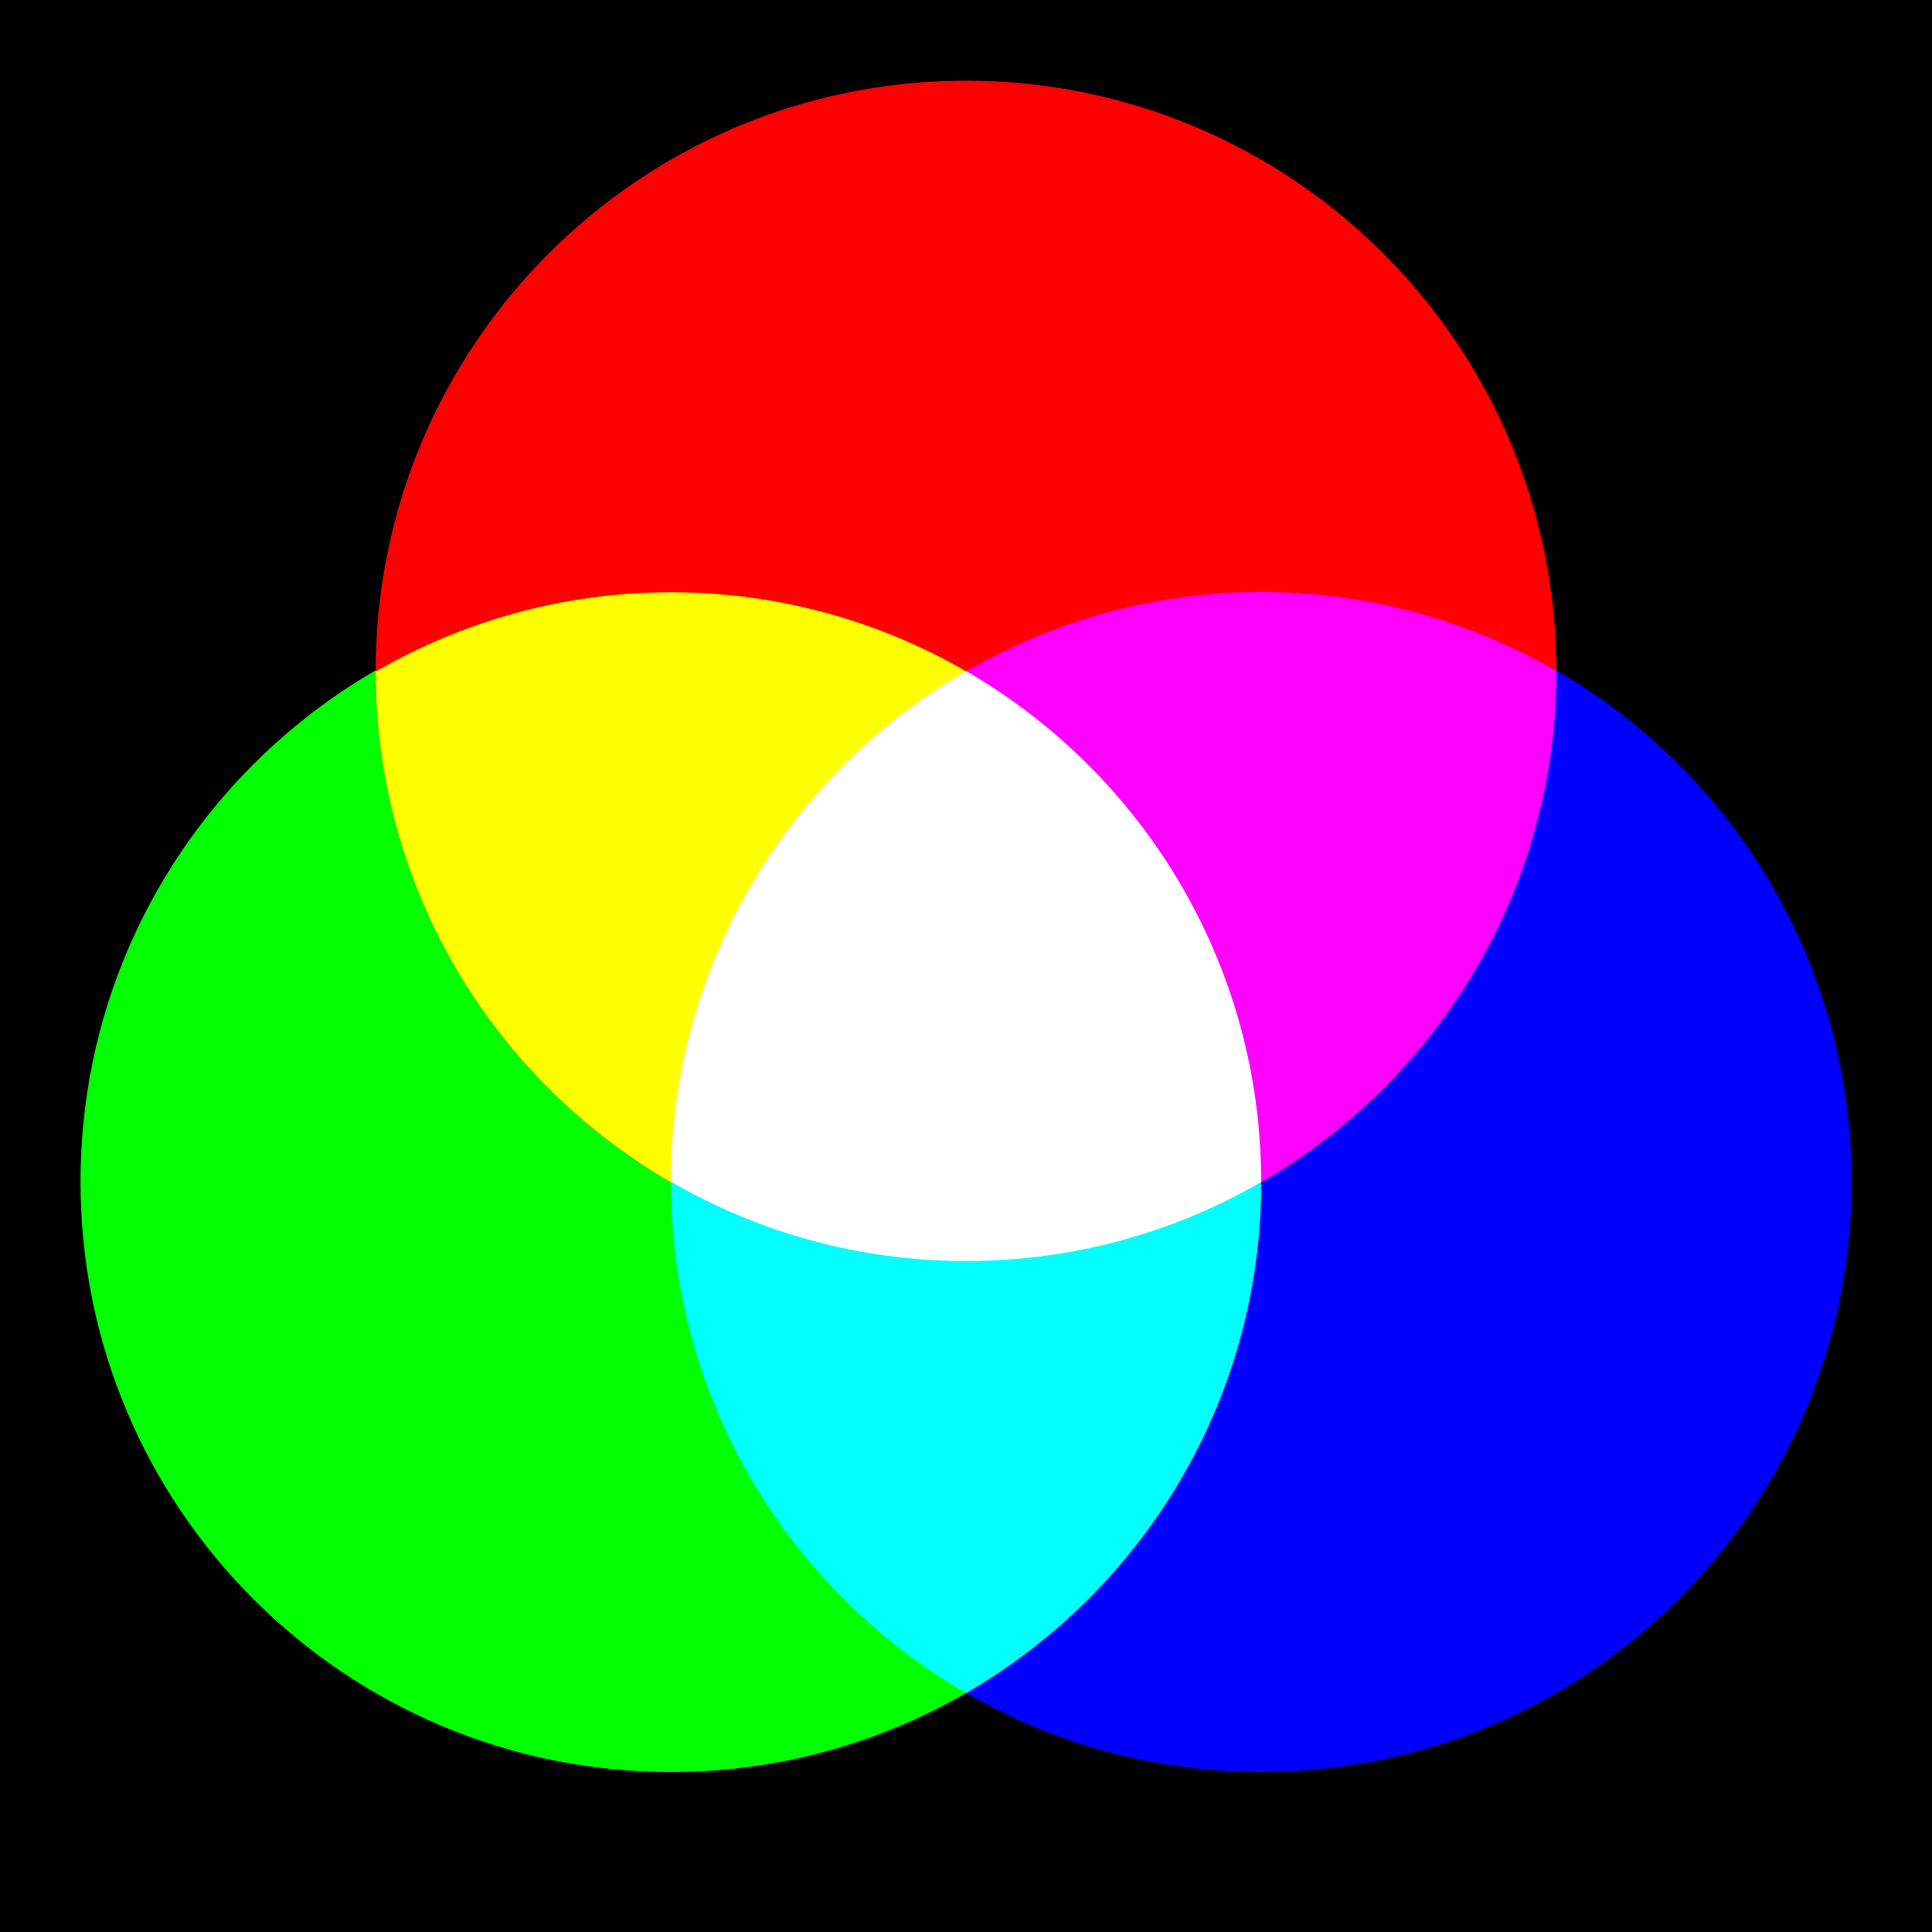
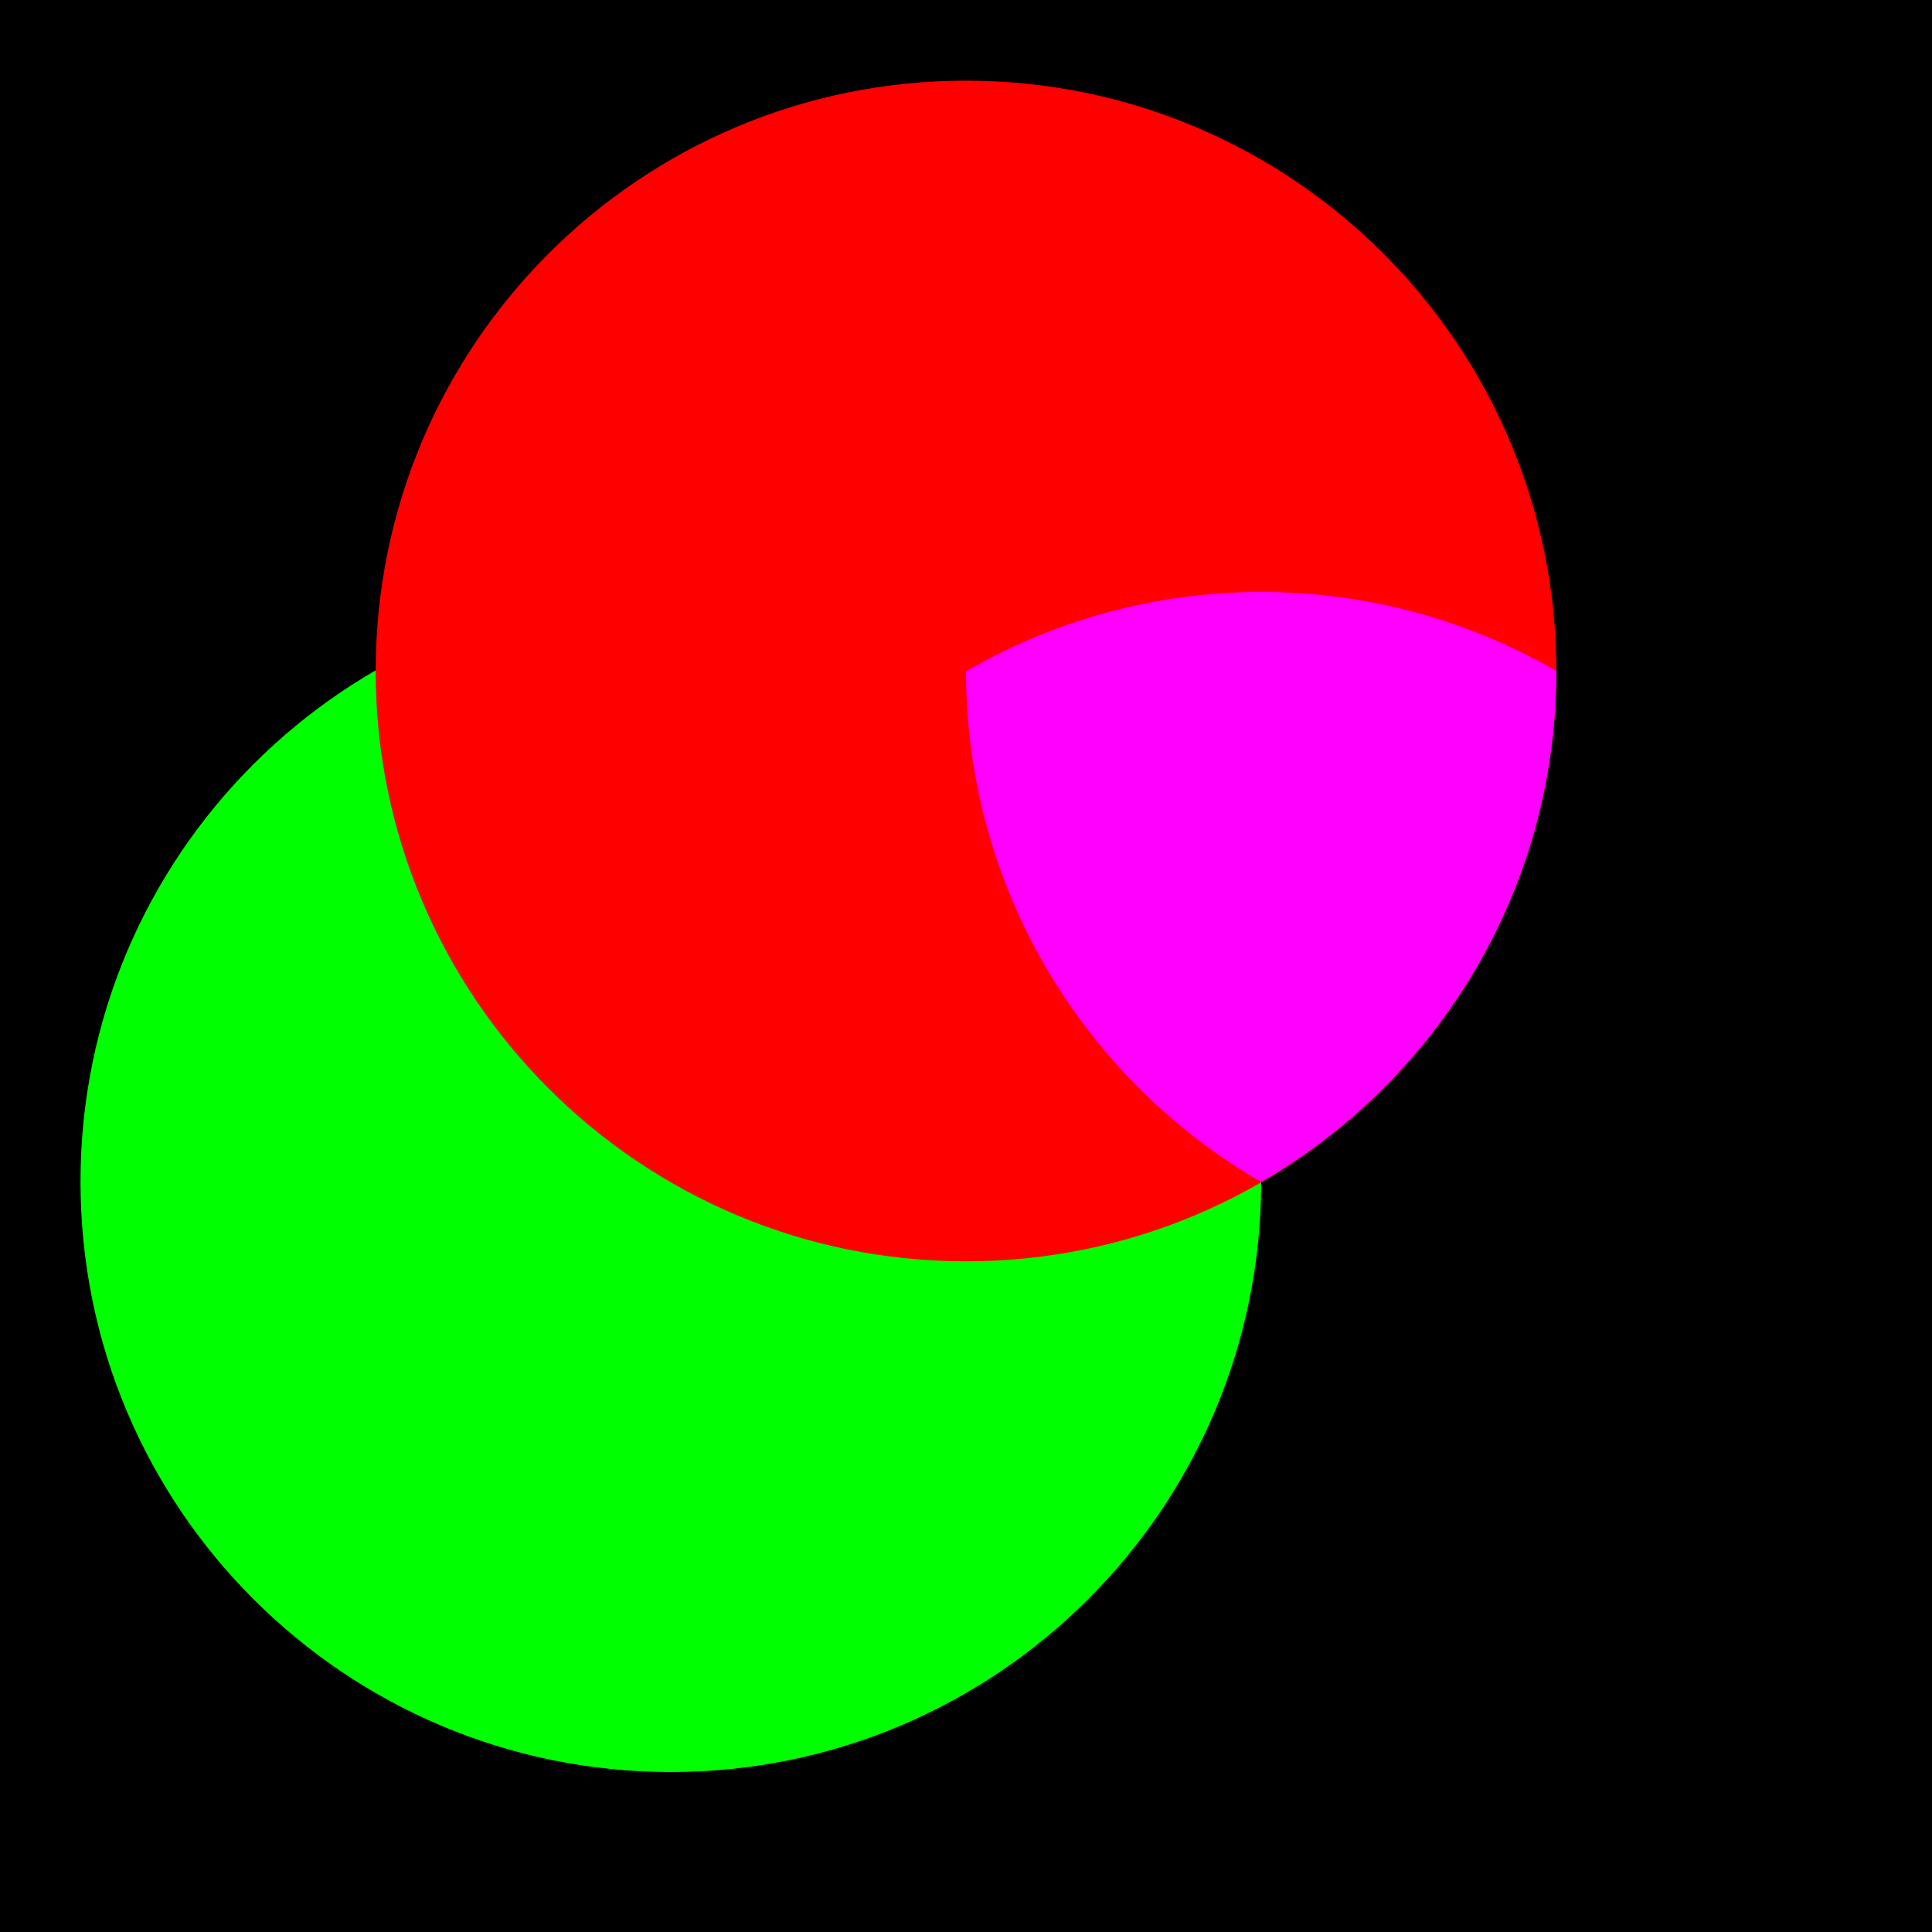
<svg xmlns="http://www.w3.org/2000/svg" xmlns:ns1="http://sodipodi.sourceforge.net/DTD/sodipodi-0.dtd" xmlns:ns2="http://www.inkscape.org/namespaces/inkscape" viewBox="0 0 720 720" version="1.1" id="svg20" ns1:docname="colour-rgb.svg" ns2:version="0.92.1 r15371">
  <rect x="0" y="0" width="720" height="720" fill="#333333" stroke="none" />
  <defs id="defs24" />
  <ns1:namedview pagecolor="#ffffff" bordercolor="#666666" borderopacity="1" objecttolerance="10" gridtolerance="10" guidetolerance="10" ns2:pageopacity="0" ns2:pageshadow="2" ns2:window-width="640" ns2:window-height="480" id="namedview22" showgrid="false" ns2:zoom="0.38611111" ns2:cx="-382.01439" ns2:cy="349.64029" ns2:current-layer="svg20" />
  <g transform="matrix(-1,0,0,1,720,-332.36)" id="g18">
    <path d="m 0,332.36 h 720 v 720 H 0 Z" id="path2" ns2:connector-curvature="0" />
-     <path d="m 470,772.74 c 0,121.5 -98.497,220 -220,220 -121.503,0 -220,-98.497 -220,-220 0,-121.503 98.497,-220 220,-220 121.503,0 220,98.497 220,220 z" id="path4" ns2:connector-curvature="0" style="fill:#0000ff" />
-     <path d="m 690,772.74 c 0,121.5 -98.497,220 -220,220 -121.503,0 -220,-98.497 -220,-220 0,-121.503 98.497,-220 220,-220 121.503,0 220,98.497 220,220 z" id="path6" ns2:connector-curvature="0" style="fill:#00ff00" />
+     <path d="m 690,772.74 c 0,121.5 -98.497,220 -220,220 -121.503,0 -220,-98.497 -220,-220 0,-121.503 98.497,-220 220,-220 121.503,0 220,98.497 220,220 " id="path6" ns2:connector-curvature="0" style="fill:#00ff00" />
    <path d="m 580,582.42 c 0,121.5 -98.497,220 -220,220 -121.503,0 -220,-98.497 -220,-220 0,-121.503 98.497,-220 220,-220 121.503,0 220,98.497 220,220 z" id="path8" ns2:connector-curvature="0" style="fill:#ff0000" />
-     <path d="M 470,772.97 C 404.264,734.925 360,663.95 360,582.53 c 32.362,-18.723 69.923,-29.448 110,-29.448 40.095,0 77.628,10.823 110,29.562 -0.042,81.347 -44.321,152.29 -110,190.32 z" id="path10" ns2:connector-curvature="0" style="fill:#ffff00" />
    <path d="M 250,772.86 C 184.264,734.815 140,663.84 140,582.42 c 32.362,-18.723 69.923,-29.448 110,-29.448 40.095,0 77.628,10.823 110,29.562 -0.042,81.347 -44.321,152.29 -110,190.32 z" id="path12" ns2:connector-curvature="0" style="fill:#ff00ff" />
-     <path d="M 360,963.29 C 294.264,925.245 250,854.27 250,772.85 c 32.362,-18.723 69.923,-29.448 110,-29.448 40.095,0 77.628,10.823 110,29.562 -0.042,81.347 -44.321,152.29 -110,190.32 z" id="path14" ns2:connector-curvature="0" style="fill:#00ffff" />
-     <path d="m 360,582.42 c -65.736,38.045 -110,109.02 -110,190.44 32.362,18.723 69.923,29.448 110,29.448 40.095,0 77.628,-10.823 110,-29.562 -0.042,-81.347 -44.321,-152.29 -110,-190.32 z" id="path16" ns2:connector-curvature="0" style="fill:#ffffff" />
  </g>
</svg>